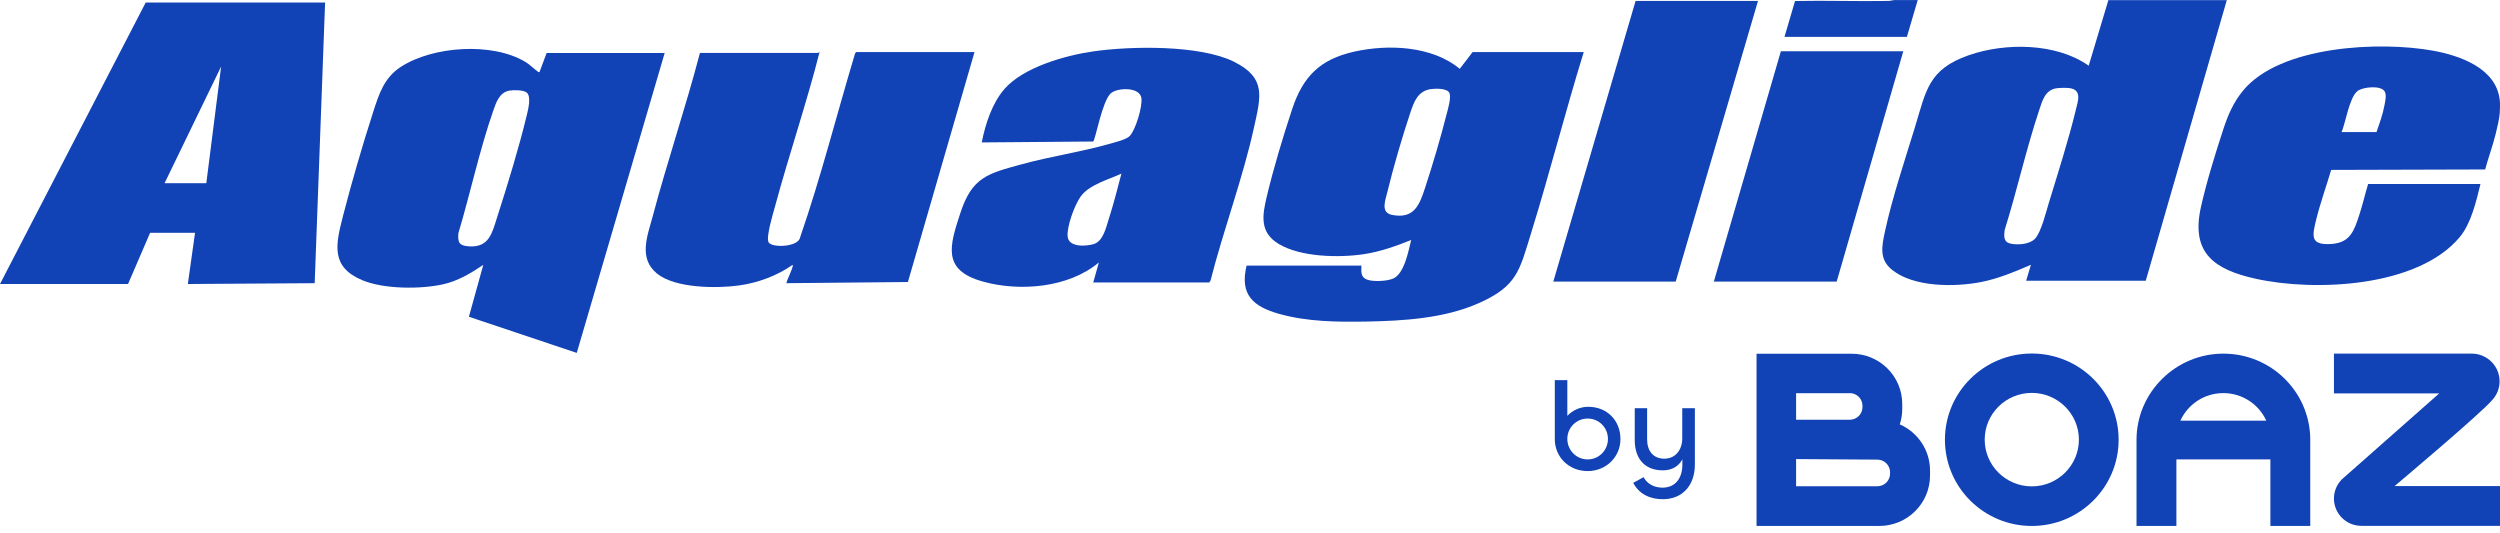
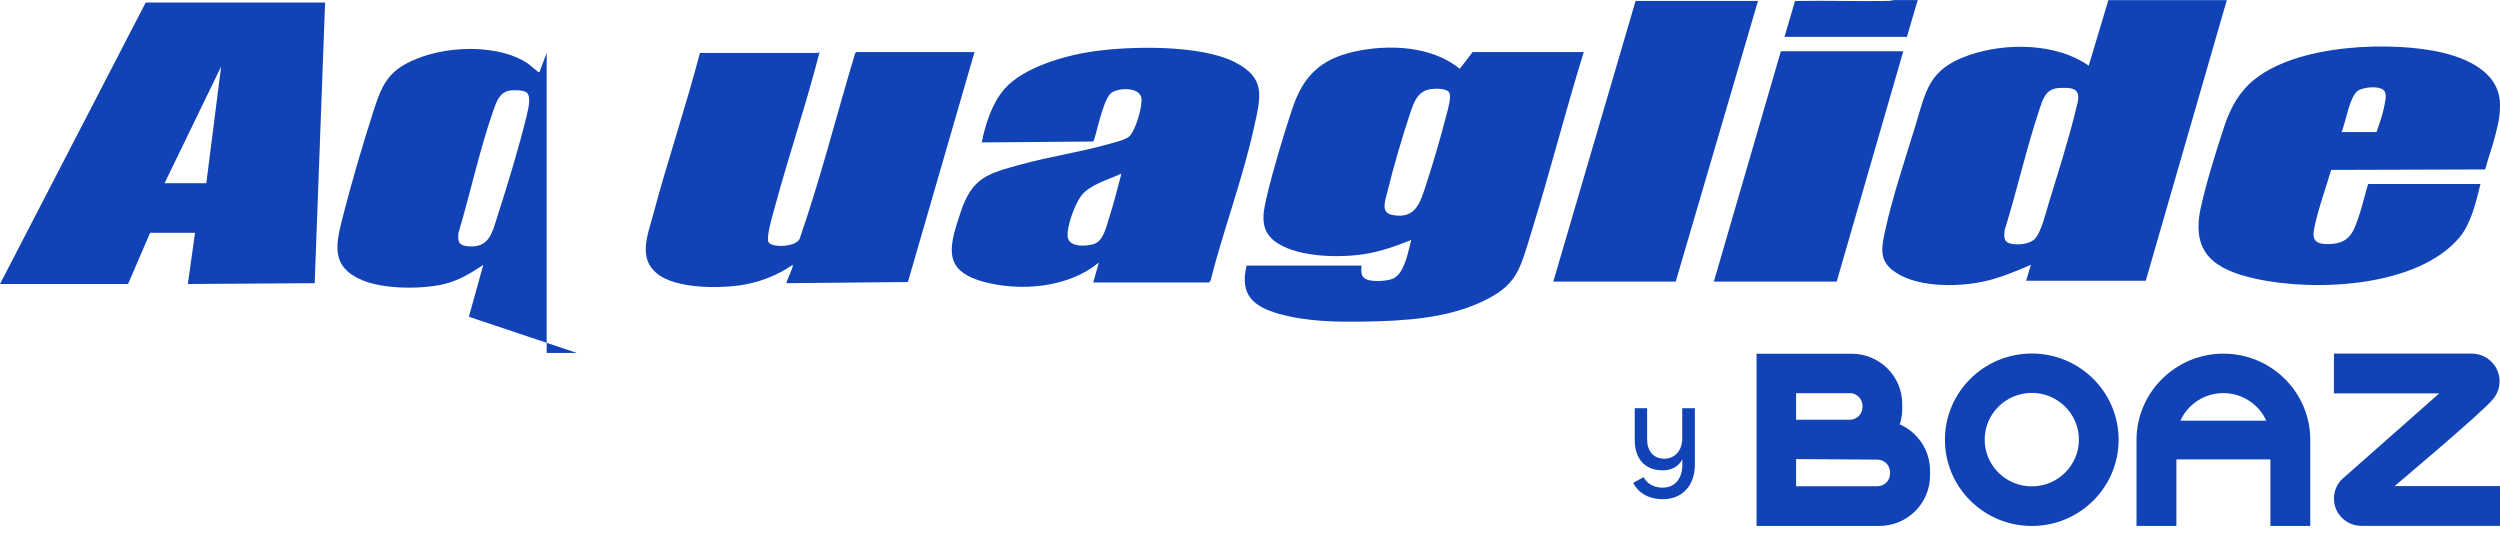
<svg xmlns="http://www.w3.org/2000/svg" width="211" height="45" viewBox="0 0 211 45" fill="none">
  <path d="M210.978 8.444C210.688 5.769 207.652 4.699 205.366 4.281C200.865 3.459 192.419 3.841 189.299 7.667C188.495 8.653 188.047 9.693 187.655 10.886C186.989 12.906 186.191 15.494 185.743 17.55C184.909 21.381 186.92 22.762 190.384 23.527C195.378 24.63 204.048 24.259 207.595 20.019C208.573 18.85 208.991 16.982 209.353 15.527H199.87C199.613 16.37 199.418 17.242 199.144 18.076C198.698 19.412 198.411 20.476 196.785 20.59C194.962 20.715 195.148 19.938 195.482 18.551C195.826 17.153 196.34 15.73 196.75 14.34L209.75 14.302C210.01 13.303 210.393 12.305 210.635 11.304C210.766 10.766 210.94 10.061 210.981 9.52C211.002 9.227 211.011 8.725 210.981 8.441L210.978 8.444ZM201.256 8.853C201.125 9.6 200.823 10.44 200.578 11.146H197.631C197.978 10.33 198.286 8.196 198.988 7.673C199.436 7.338 200.984 7.171 201.28 7.741C201.43 8.034 201.316 8.524 201.256 8.853Z" fill="#1142B6" />
  <path d="M12.298 0.213L0 23.97H10.807L12.669 19.648H16.461L15.854 23.97L26.56 23.901L27.438 0.213H12.298ZM17.412 15.464H13.888L18.664 5.611L17.412 15.464Z" fill="#1142B6" />
  <path d="M124.29 4.394L123.202 5.808C120.844 3.865 117.177 3.719 114.296 4.358C111.403 5.007 109.977 6.45 109.06 9.203C108.304 11.48 107.47 14.254 106.917 16.582C106.534 18.193 106.301 19.603 107.906 20.578C109.765 21.707 113.02 21.77 115.121 21.45C116.504 21.241 117.819 20.769 119.104 20.255C118.871 21.178 118.537 23.082 117.592 23.506C117.09 23.736 115.939 23.787 115.428 23.617C114.831 23.423 114.887 22.959 114.905 22.416H105.213C104.613 24.86 105.76 25.87 107.942 26.486C110.333 27.161 112.885 27.182 115.342 27.14C118.465 27.081 121.887 26.875 124.774 25.601C128.061 24.152 128.241 22.849 129.233 19.648C130.799 14.591 132.105 9.451 133.668 4.394H124.287H124.29ZM122.123 9.526C121.615 11.54 120.927 13.877 120.276 15.856C119.801 17.305 119.349 18.509 117.479 18.136C116.492 17.936 116.929 16.89 117.096 16.193C117.607 14.089 118.336 11.597 119.021 9.541C119.337 8.602 119.651 7.67 120.787 7.517C121.155 7.467 122.212 7.431 122.347 7.888C122.467 8.306 122.233 9.092 122.126 9.526H122.123Z" fill="#1142B6" />
-   <path d="M46.138 4.466L45.532 6.083C45.427 6.11 45.418 6.056 45.361 6.017C45.011 5.772 44.733 5.458 44.333 5.219C41.53 3.545 36.524 3.886 33.816 5.652C32.411 6.57 31.981 7.948 31.488 9.478C30.591 12.269 29.68 15.383 28.951 18.223C28.338 20.616 27.872 22.517 30.579 23.65C32.403 24.409 35.472 24.421 37.391 23.997C38.643 23.719 39.745 23.058 40.789 22.356L39.575 26.734L48.678 29.785L56.099 4.472H46.138V4.466ZM44.477 9.66C43.81 12.431 42.833 15.62 41.954 18.348C41.536 19.654 41.288 20.897 39.599 20.793C38.762 20.742 38.622 20.482 38.688 19.681C39.695 16.316 40.466 12.685 41.619 9.373C41.867 8.659 42.148 7.789 43.003 7.646C43.353 7.586 44.154 7.586 44.441 7.801C44.859 8.112 44.584 9.206 44.477 9.657V9.66Z" fill="#1142B6" />
+   <path d="M46.138 4.466L45.532 6.083C45.427 6.11 45.418 6.056 45.361 6.017C45.011 5.772 44.733 5.458 44.333 5.219C41.53 3.545 36.524 3.886 33.816 5.652C32.411 6.57 31.981 7.948 31.488 9.478C30.591 12.269 29.68 15.383 28.951 18.223C28.338 20.616 27.872 22.517 30.579 23.65C32.403 24.409 35.472 24.421 37.391 23.997C38.643 23.719 39.745 23.058 40.789 22.356L39.575 26.734L48.678 29.785H46.138V4.466ZM44.477 9.66C43.81 12.431 42.833 15.62 41.954 18.348C41.536 19.654 41.288 20.897 39.599 20.793C38.762 20.742 38.622 20.482 38.688 19.681C39.695 16.316 40.466 12.685 41.619 9.373C41.867 8.659 42.148 7.789 43.003 7.646C43.353 7.586 44.154 7.586 44.441 7.801C44.859 8.112 44.584 9.206 44.477 9.657V9.66Z" fill="#1142B6" />
  <path d="M177.948 0.01L176.286 5.545C173.543 3.611 169.245 3.584 166.158 4.663C162.763 5.853 162.571 7.613 161.621 10.739C160.778 13.492 159.696 16.722 159.099 19.499C158.83 20.754 158.57 21.881 159.696 22.78C161.537 24.256 164.998 24.236 167.213 23.802C168.683 23.512 170.046 22.933 171.412 22.347L171.005 23.695H181.101L187.942 0.01H177.948ZM175.186 9.337C174.571 11.851 173.698 14.591 172.933 17.084C172.694 17.861 172.278 19.606 171.747 20.156C171.295 20.625 170.315 20.691 169.711 20.566C169.087 20.437 169.134 19.965 169.188 19.43C170.24 16.071 171.005 12.592 172.12 9.257C172.377 8.48 172.622 7.592 173.558 7.452C173.824 7.41 174.356 7.404 174.625 7.431C175.775 7.559 175.366 8.572 175.183 9.337H175.186Z" fill="#1142B6" />
  <path d="M82.249 4.394L76.627 23.802L66.394 23.901C66.296 23.808 66.992 22.589 66.903 22.35C65.576 23.276 63.962 23.877 62.354 24.095C60.471 24.352 56.983 24.337 55.453 23.091C53.851 21.785 54.652 19.89 55.098 18.22C56.323 13.611 57.868 9.08 59.075 4.466H69.069C69.069 4.466 69.147 4.364 69.171 4.397C68.059 8.77 66.589 13.064 65.411 17.425C65.259 17.989 64.622 20.04 64.873 20.458C65.157 20.936 67.411 20.864 67.536 20.013C69.296 14.923 70.614 9.675 72.168 4.514L72.255 4.397H82.249V4.394Z" fill="#1142B6" />
  <path d="M104.158 5.213C101.259 3.776 95.437 3.877 92.254 4.34C89.908 4.678 86.385 5.673 84.789 7.496C83.728 8.71 83.166 10.473 82.858 12.021L92.263 11.944C92.452 11.827 93.023 8.501 93.761 7.867C94.323 7.389 96.197 7.317 96.334 8.279C96.433 8.997 95.856 10.939 95.351 11.477C95.067 11.785 94.075 12.015 93.644 12.141C91.22 12.831 88.671 13.196 86.23 13.865C83.351 14.651 82.045 14.956 81.059 17.965C80.142 20.757 79.499 22.78 82.906 23.751C86.044 24.639 90.183 24.301 92.745 22.15L92.272 23.838H102.06L102.171 23.674C103.27 19.358 104.89 15.075 105.844 10.733C106.409 8.154 106.893 6.573 104.155 5.216L104.158 5.213ZM93.579 18.485C93.351 19.194 93.115 20.353 92.311 20.599C91.645 20.802 90.183 20.888 90.106 19.95C90.037 19.092 90.697 17.299 91.206 16.591C91.92 15.584 93.564 15.159 94.648 14.654C94.311 15.933 93.985 17.23 93.581 18.485H93.579Z" fill="#1142B6" />
  <path d="M148.376 0.076L141.43 23.766H131.099L138.044 0.076H148.376Z" fill="#1142B6" />
  <path d="M160.637 4.329L155.016 23.766H144.648L150.306 4.329H160.637Z" fill="#1142B6" />
  <path d="M150.61 3.112L151.501 0.085C154.128 0.031 156.761 0.124 159.388 0.079C159.564 0.076 159.732 0.01 159.923 0.004C160.565 -0.011 161.214 0.022 161.856 0.007L160.942 3.112H150.61Z" fill="#1142B6" />
-   <path d="M134.044 34.333C133.345 34.333 132.708 34.641 132.282 35.1V32.085H131.225V37.06C131.225 38.586 132.425 39.759 133.999 39.759C135.573 39.759 136.766 38.549 136.766 37.06C136.766 35.478 135.628 34.333 134.044 34.333ZM133.999 38.774C133.027 38.774 132.282 37.98 132.282 37.042C132.282 36.105 133.034 35.326 133.999 35.326C134.964 35.326 135.711 36.102 135.711 37.042C135.711 37.982 134.972 38.774 133.999 38.774Z" fill="#1142B6" />
  <path d="M137.846 40.752L138.718 40.273C139.019 40.832 139.601 41.158 140.31 41.158C141.42 41.158 141.992 40.336 141.992 39.218V38.767C141.684 39.346 141.127 39.697 140.345 39.697C138.754 39.697 137.972 38.649 137.972 37.133V34.451H139.017V37.078C139.017 38.053 139.526 38.712 140.473 38.712C141.42 38.712 141.982 37.952 141.982 37.005V34.451H143.047V39.208C143.047 40.942 142.027 42.133 140.335 42.133C139.225 42.133 138.317 41.672 137.844 40.752H137.846Z" fill="#1142B6" />
  <path d="M171.483 29.837C167.436 29.837 164.152 33.097 164.152 37.113C164.152 41.128 167.436 44.391 171.483 44.391C175.531 44.391 178.812 41.13 178.812 37.113C178.812 33.095 175.531 29.837 171.483 29.837ZM171.483 41.05C169.29 41.05 167.508 39.281 167.508 37.105C167.508 34.93 169.29 33.16 171.483 33.16C173.677 33.16 175.459 34.93 175.459 37.105C175.459 39.281 173.674 41.05 171.483 41.05Z" fill="#1142B6" />
  <path d="M160.349 35.822H160.341C160.477 35.408 160.549 34.965 160.549 34.514V34.097C160.549 31.752 158.639 29.854 156.273 29.854H148.253V44.391H158.602C160.978 44.391 162.895 42.486 162.895 40.13V39.714C162.895 37.98 161.85 36.481 160.349 35.822ZM151.591 33.188H156.12V33.178C156.712 33.178 157.193 33.656 157.193 34.243V34.361C157.193 34.947 156.712 35.426 156.12 35.426H151.591V33.188ZM159.522 39.975C159.522 40.561 159.04 41.04 158.449 41.04H151.591V38.747L158.449 38.792C159.04 38.792 159.522 39.271 159.522 39.86V39.975Z" fill="#1142B6" />
  <path d="M187.653 29.847C183.643 29.847 180.332 33.097 180.322 37.113V44.391H183.688V38.774H191.621V44.391H194.985V37.005C194.922 33.042 191.666 29.847 187.653 29.847ZM184.024 35.506C184.643 34.135 186.034 33.178 187.646 33.178H187.653C189.262 33.178 190.656 34.135 191.273 35.506H184.024Z" fill="#1142B6" />
  <path d="M211 41.023V44.381H199.303C198.022 44.381 196.984 43.351 196.984 42.078C196.984 41.446 197.24 40.877 197.649 40.461C197.721 40.388 205.869 33.203 205.869 33.203H196.984V29.844H208.609C209.91 29.844 210.965 30.892 210.965 32.183C210.965 32.769 210.747 33.303 210.391 33.709C209.571 34.747 202.105 41.023 202.105 41.023H211Z" fill="#1142B6" />
</svg>